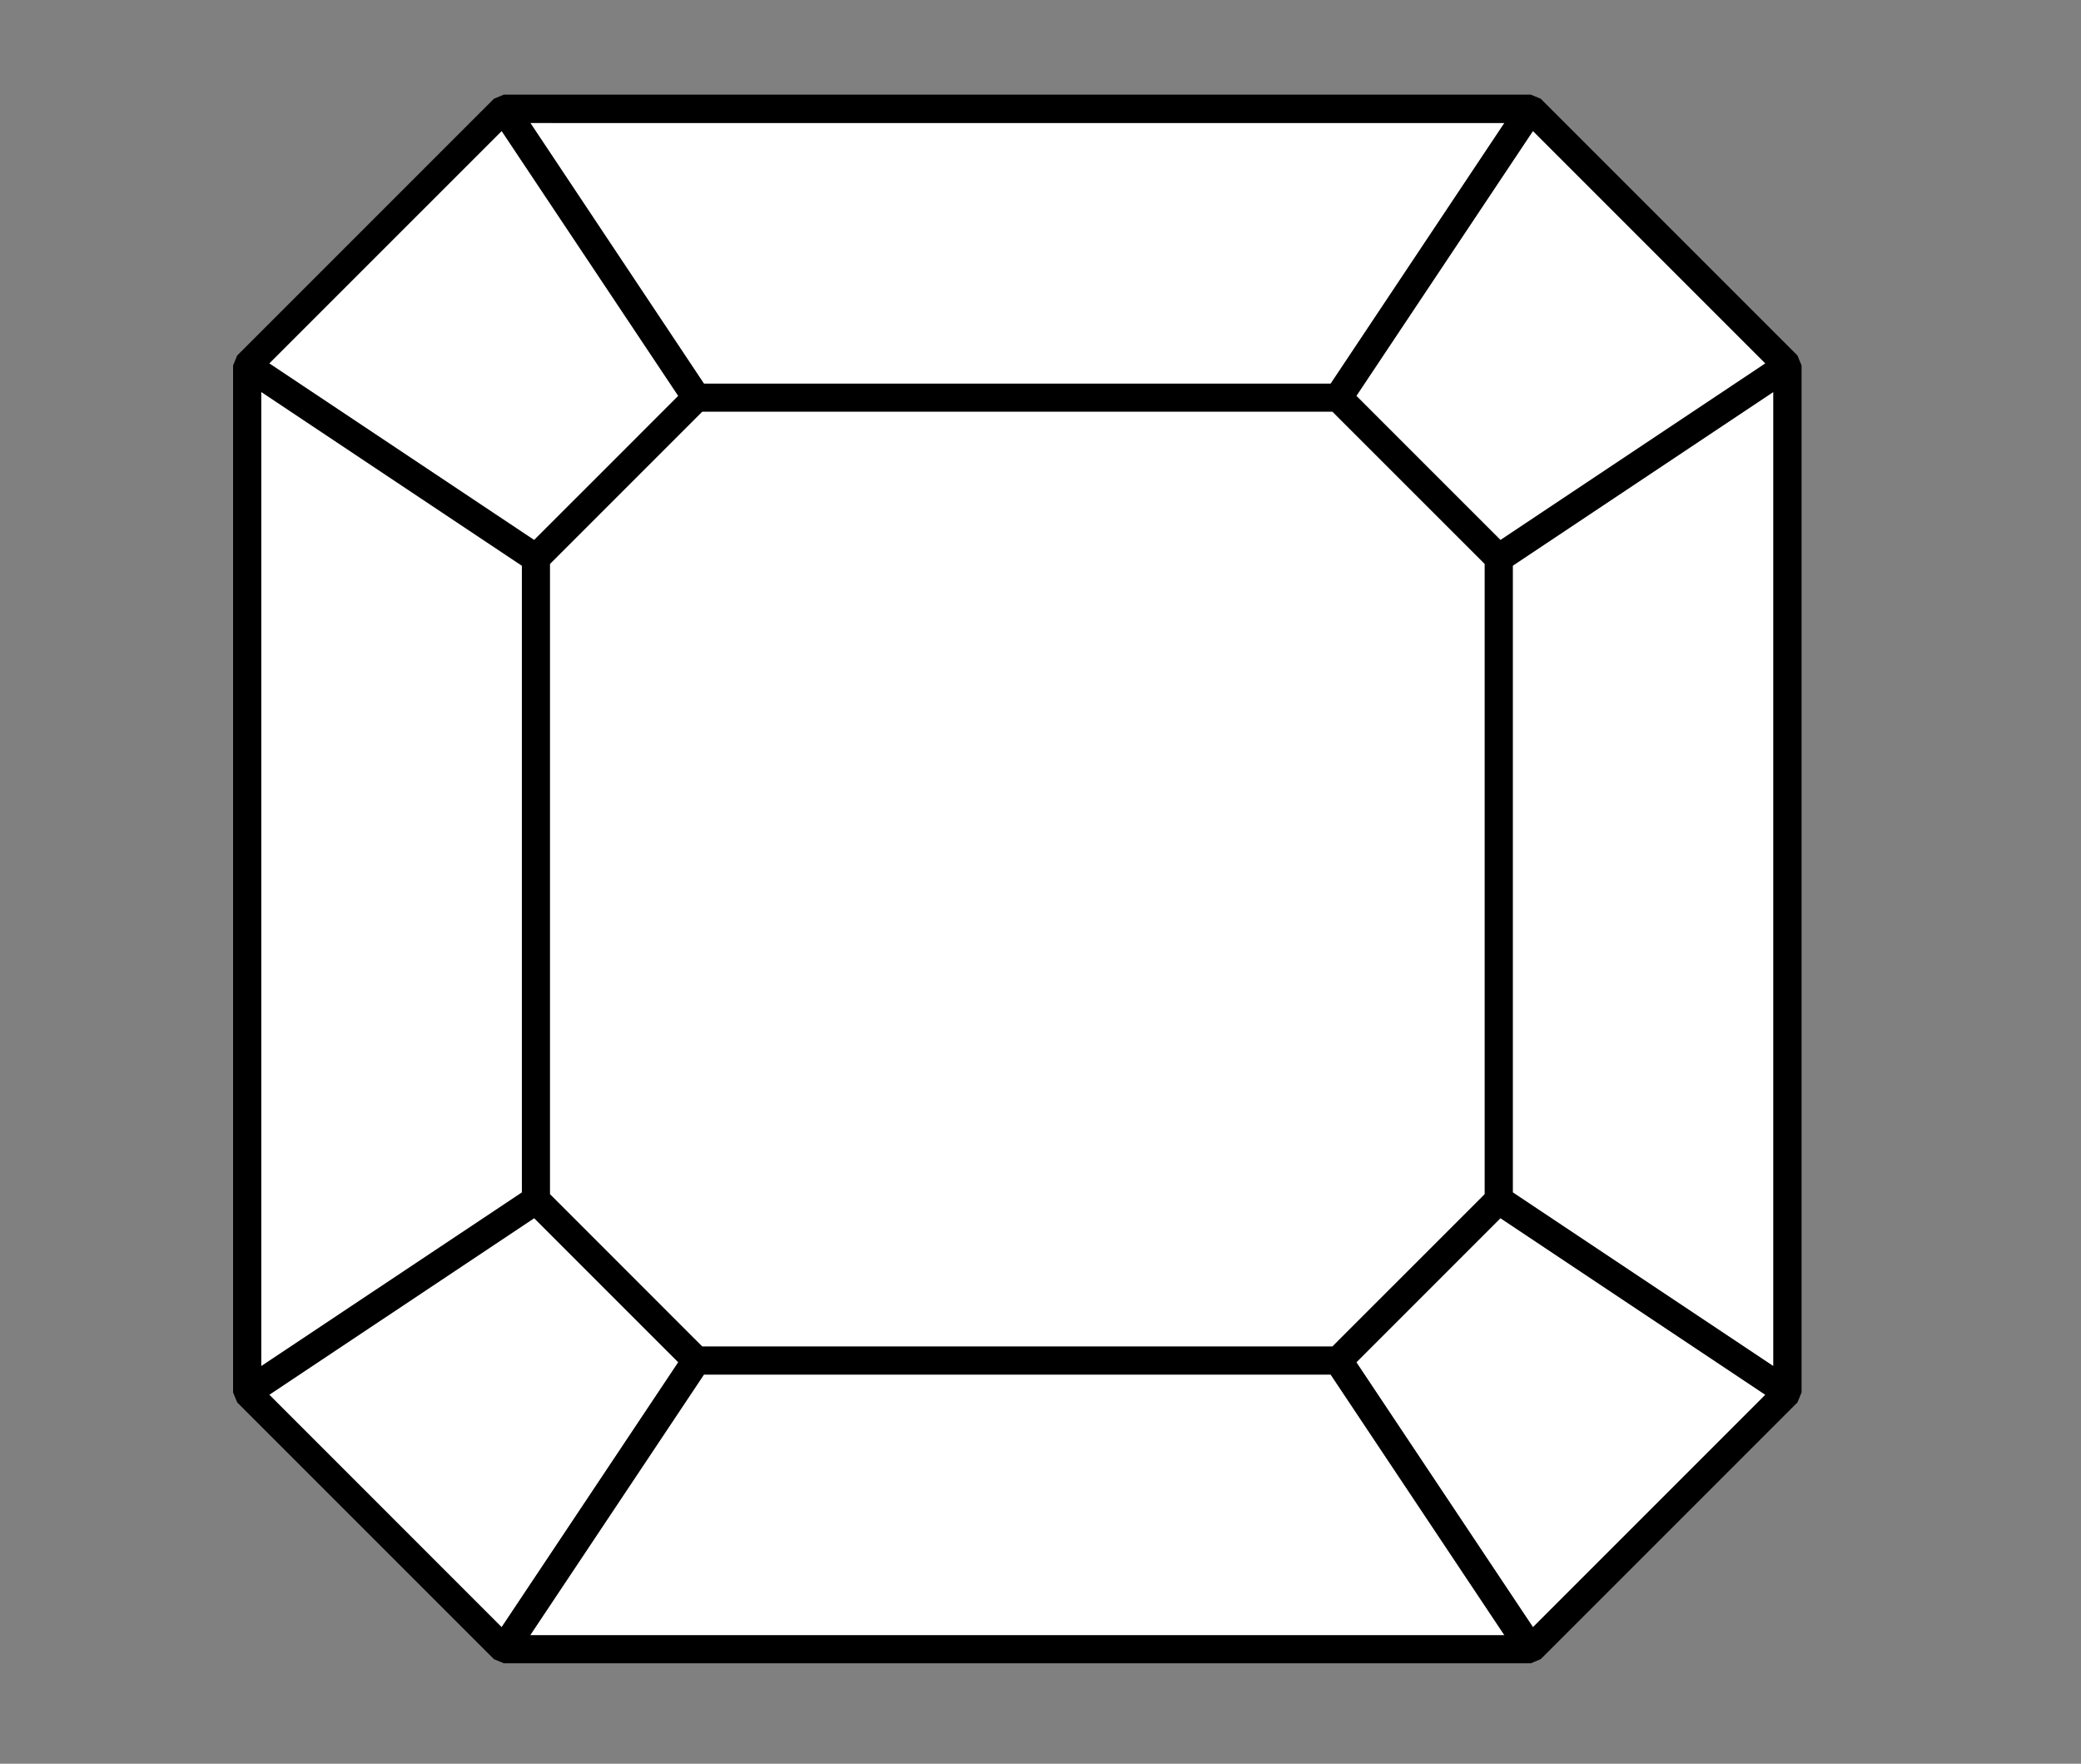
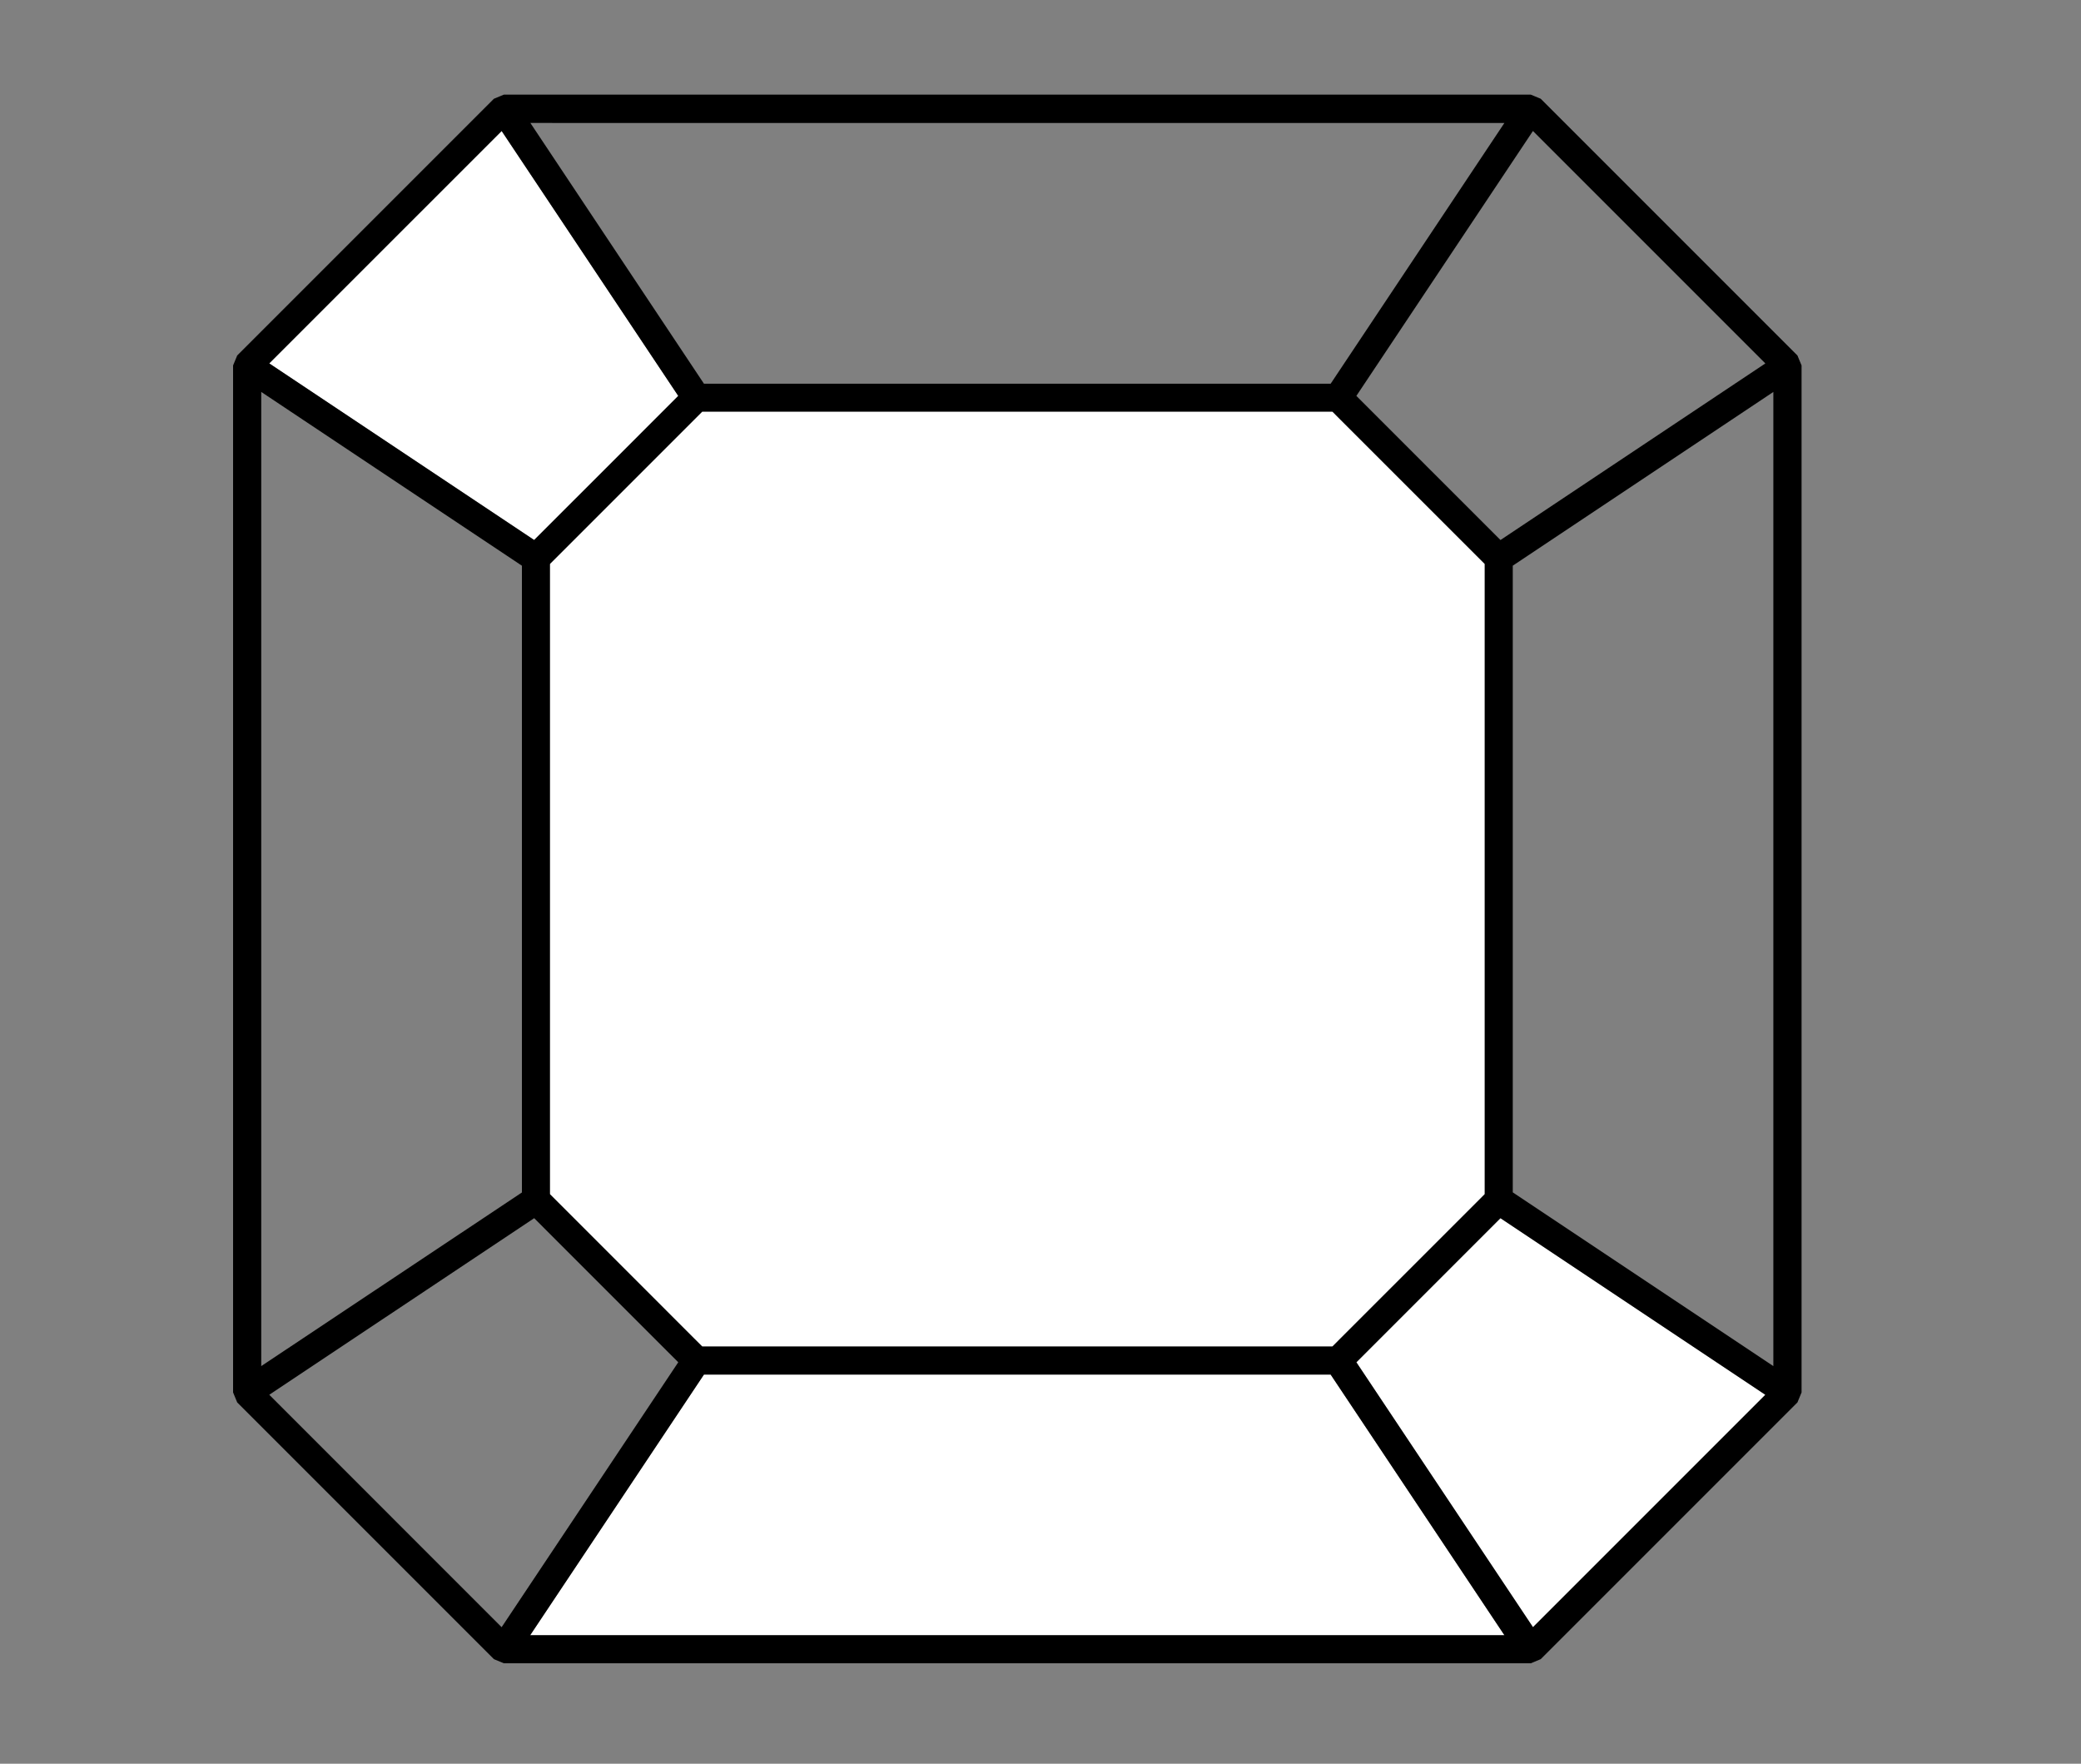
<svg xmlns="http://www.w3.org/2000/svg" id="Layer_1" data-name="Layer 1" viewBox="0 0 73.765 62.513">
  <rect x="0" y="0" width="73.765" height="62.513" fill="#808080" stroke="none" />
  <defs>
    <style>
      .cls-1 {
        fill: #fff;
      }
    </style>
  </defs>
  <title>Icon</title>
  <g>
    <polygon class="cls-1" points="24.952 48.72 18.793 57.958 53.327 57.958 47.168 48.72 24.952 48.72" />
-     <polygon class="cls-1" points="9.26 13.892 9.26 48.425 18.498 42.266 18.498 20.051 9.26 13.892" />
-     <polygon class="cls-1" points="24.042 48.283 21.488 45.73 18.935 43.176 9.545 49.436 17.781 57.673 24.042 48.283" />
-     <polygon class="cls-1" points="47.168 13.595 53.326 4.358 18.795 4.358 24.953 13.595 47.168 13.595" />
-     <polygon class="cls-1" points="48.079 14.031 50.633 16.586 53.187 19.139 62.576 12.88 54.338 4.642 48.079 14.031" />
    <polygon class="cls-1" points="21.488 16.586 24.042 14.031 17.782 4.642 9.544 12.88 18.934 19.14 21.488 16.586" />
    <polygon class="cls-1" points="50.633 45.73 48.079 48.284 54.339 57.673 62.576 49.436 53.186 43.176 50.633 45.73" />
-     <polygon class="cls-1" points="53.623 42.266 62.86 48.424 62.86 13.892 53.623 20.05 53.623 42.266" />
    <path d="M63.714,12.6l-9.1-9.1-.353-.146h-36.4l-.353.146-9.1,9.1-.146.353v36.4l.146.354,9.1,9.1.353.147h36.4l.353-.147,9.1-9.1.146-.354v-36.4Zm-.854,35.82-9.237-6.158V20.05l9.237-6.158Zm-53.6,0V13.892L18.5,20.051V42.266ZM52.623,41.6v.726l-.285.286-4.825,4.824-.284.285H24.893l-.286-.285L19.783,42.61l-.285-.285V19.99l.285-.285,4.825-4.825.285-.285H47.229l.284.285L52.338,19.7l.285.285V41.6Zm.564-22.46-2.554-2.553-2.554-2.555,6.259-9.389,8.238,8.238Zm.139-14.781L47.168,13.6H24.953L18.8,4.358Zm-35.544.284,6.26,9.389-2.554,2.555L18.934,19.14l-9.39-6.26Zm1.153,38.534,2.553,2.554,2.554,2.553-6.261,9.39L9.545,49.436Zm-.142,14.782,6.159-9.238H47.168l6.159,9.238Zm35.546-.285-6.26-9.389,2.554-2.554,2.553-2.554,9.39,6.26Z" />
    <polygon class="cls-1" points="52.338 19.705 47.513 14.88 47.229 14.595 46.501 14.595 25.62 14.595 24.893 14.595 24.608 14.88 19.783 19.705 19.498 19.99 19.498 20.717 19.498 41.599 19.498 42.325 19.783 42.61 24.607 47.435 24.893 47.72 25.619 47.72 46.501 47.72 47.229 47.72 47.513 47.435 52.338 42.611 52.623 42.325 52.623 41.599 52.623 20.717 52.623 19.99 52.338 19.705" />
  </g>
</svg>